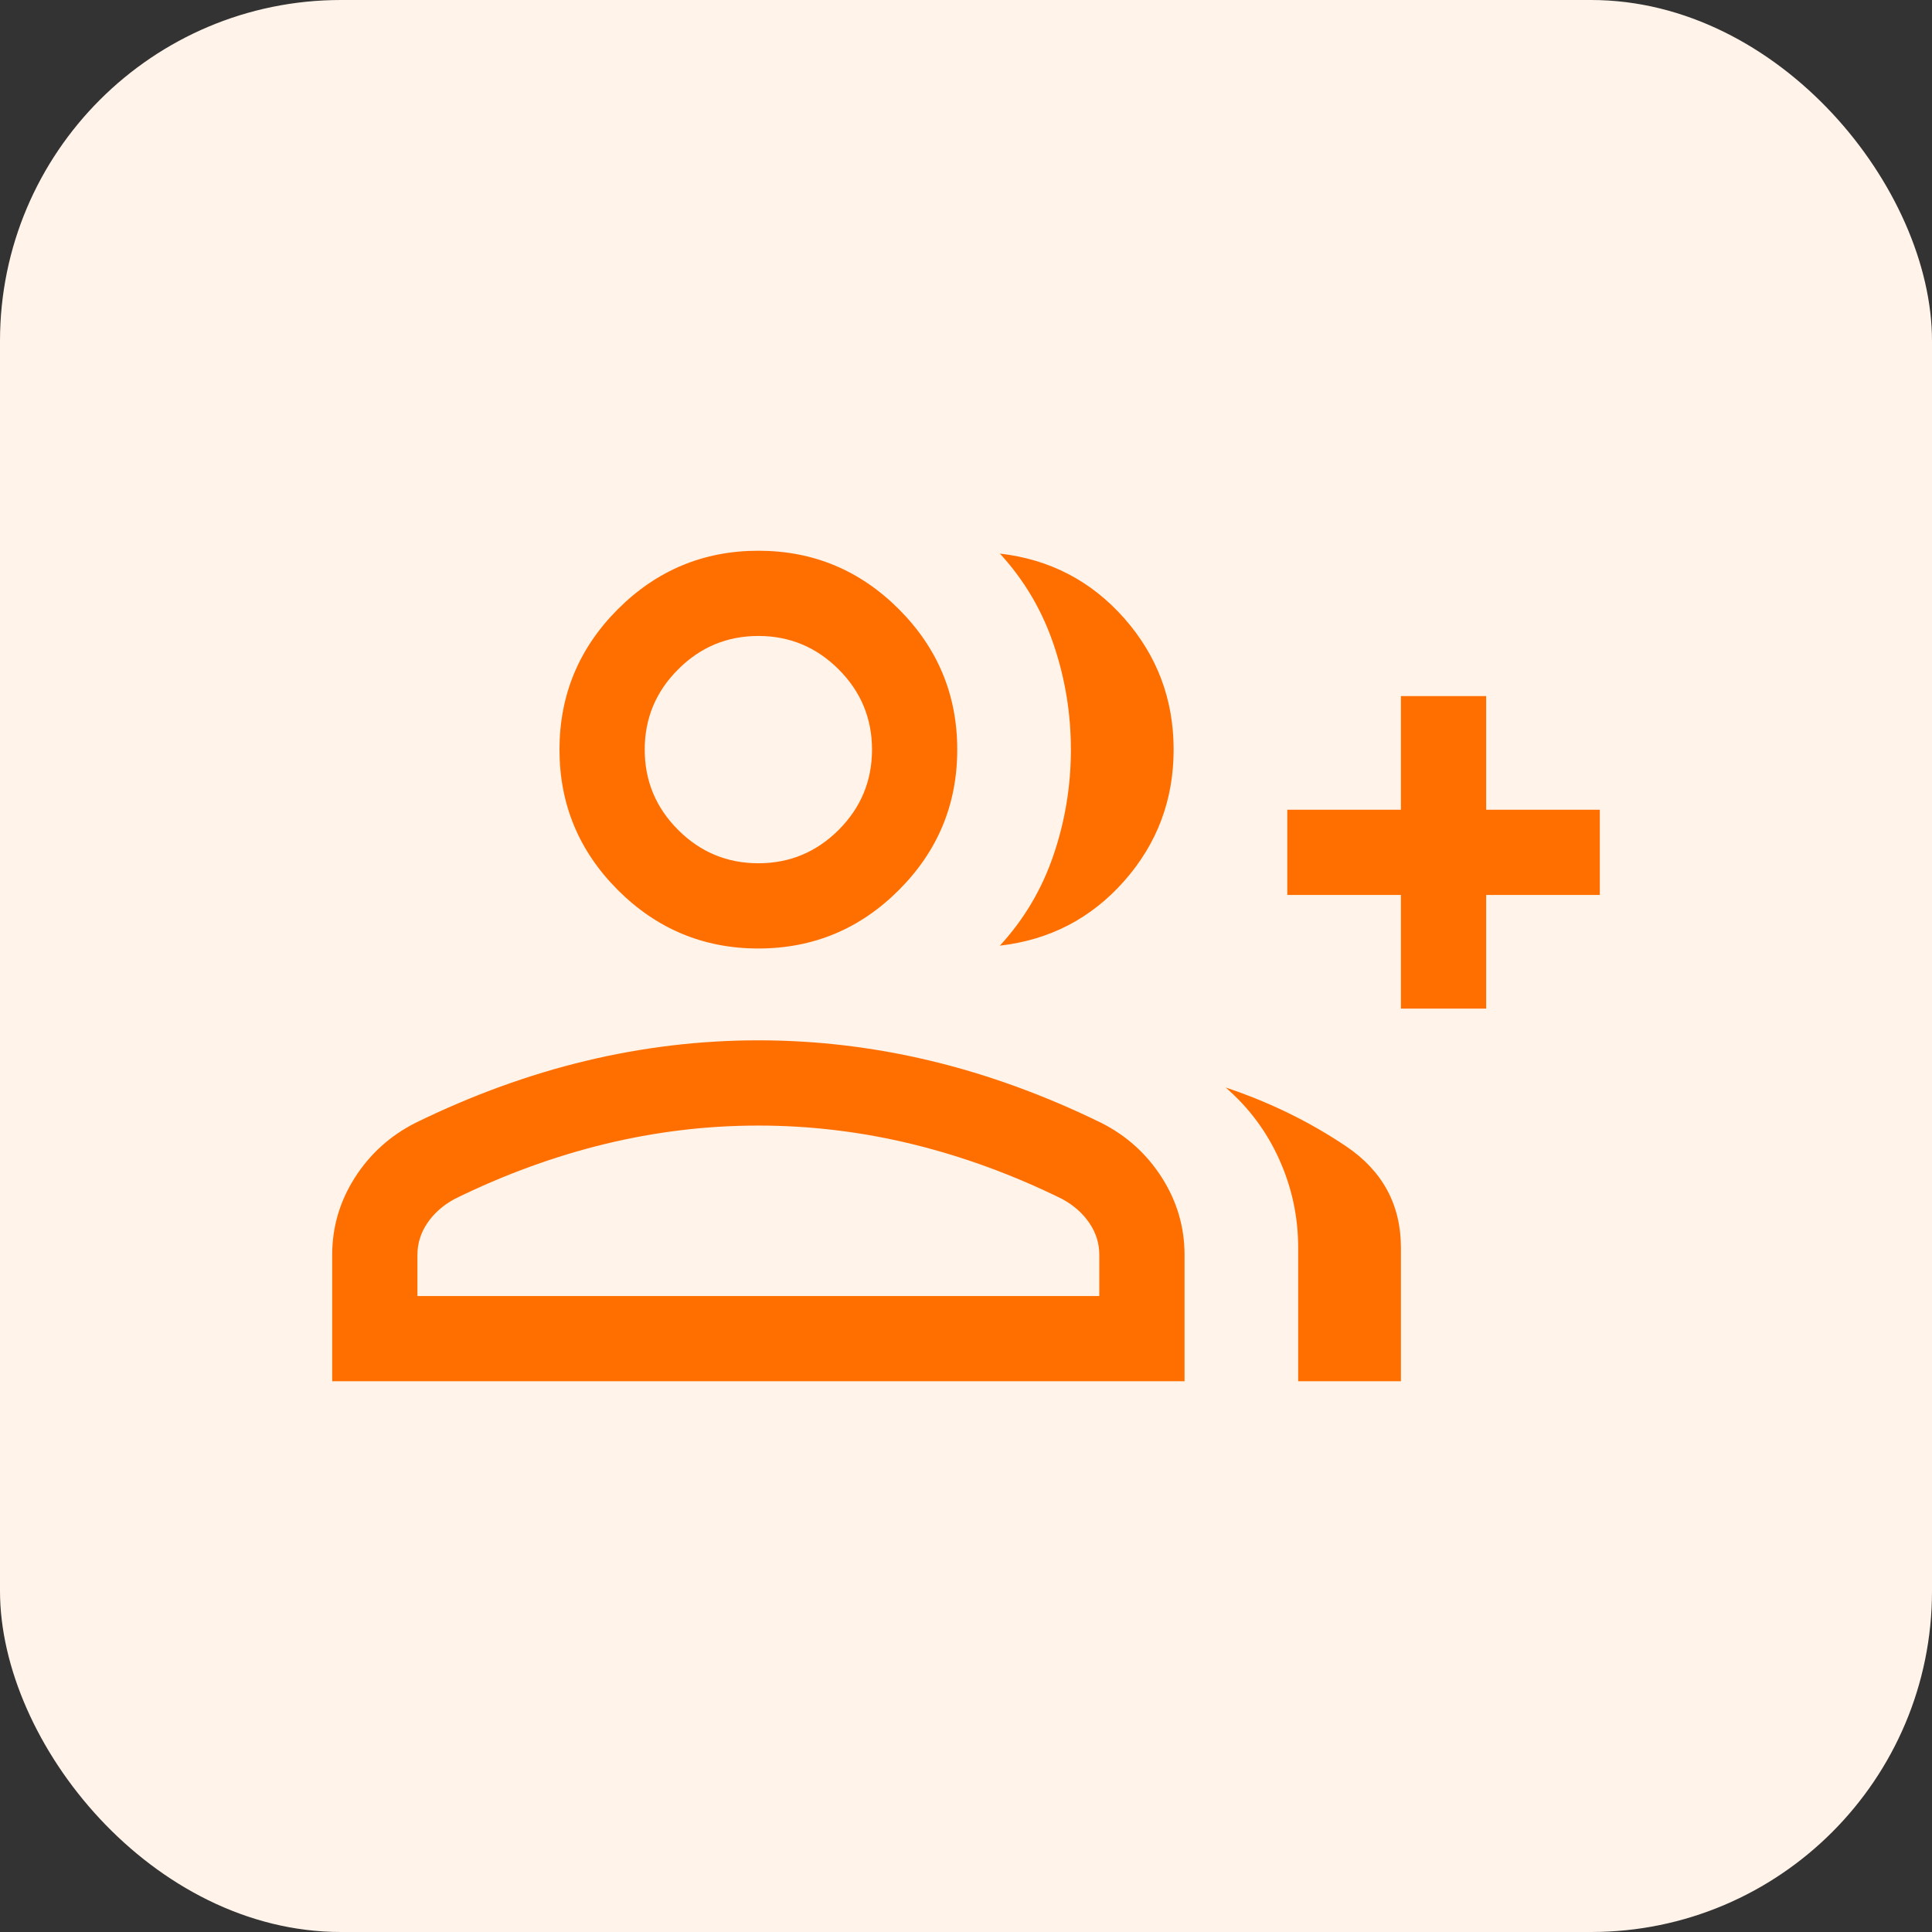
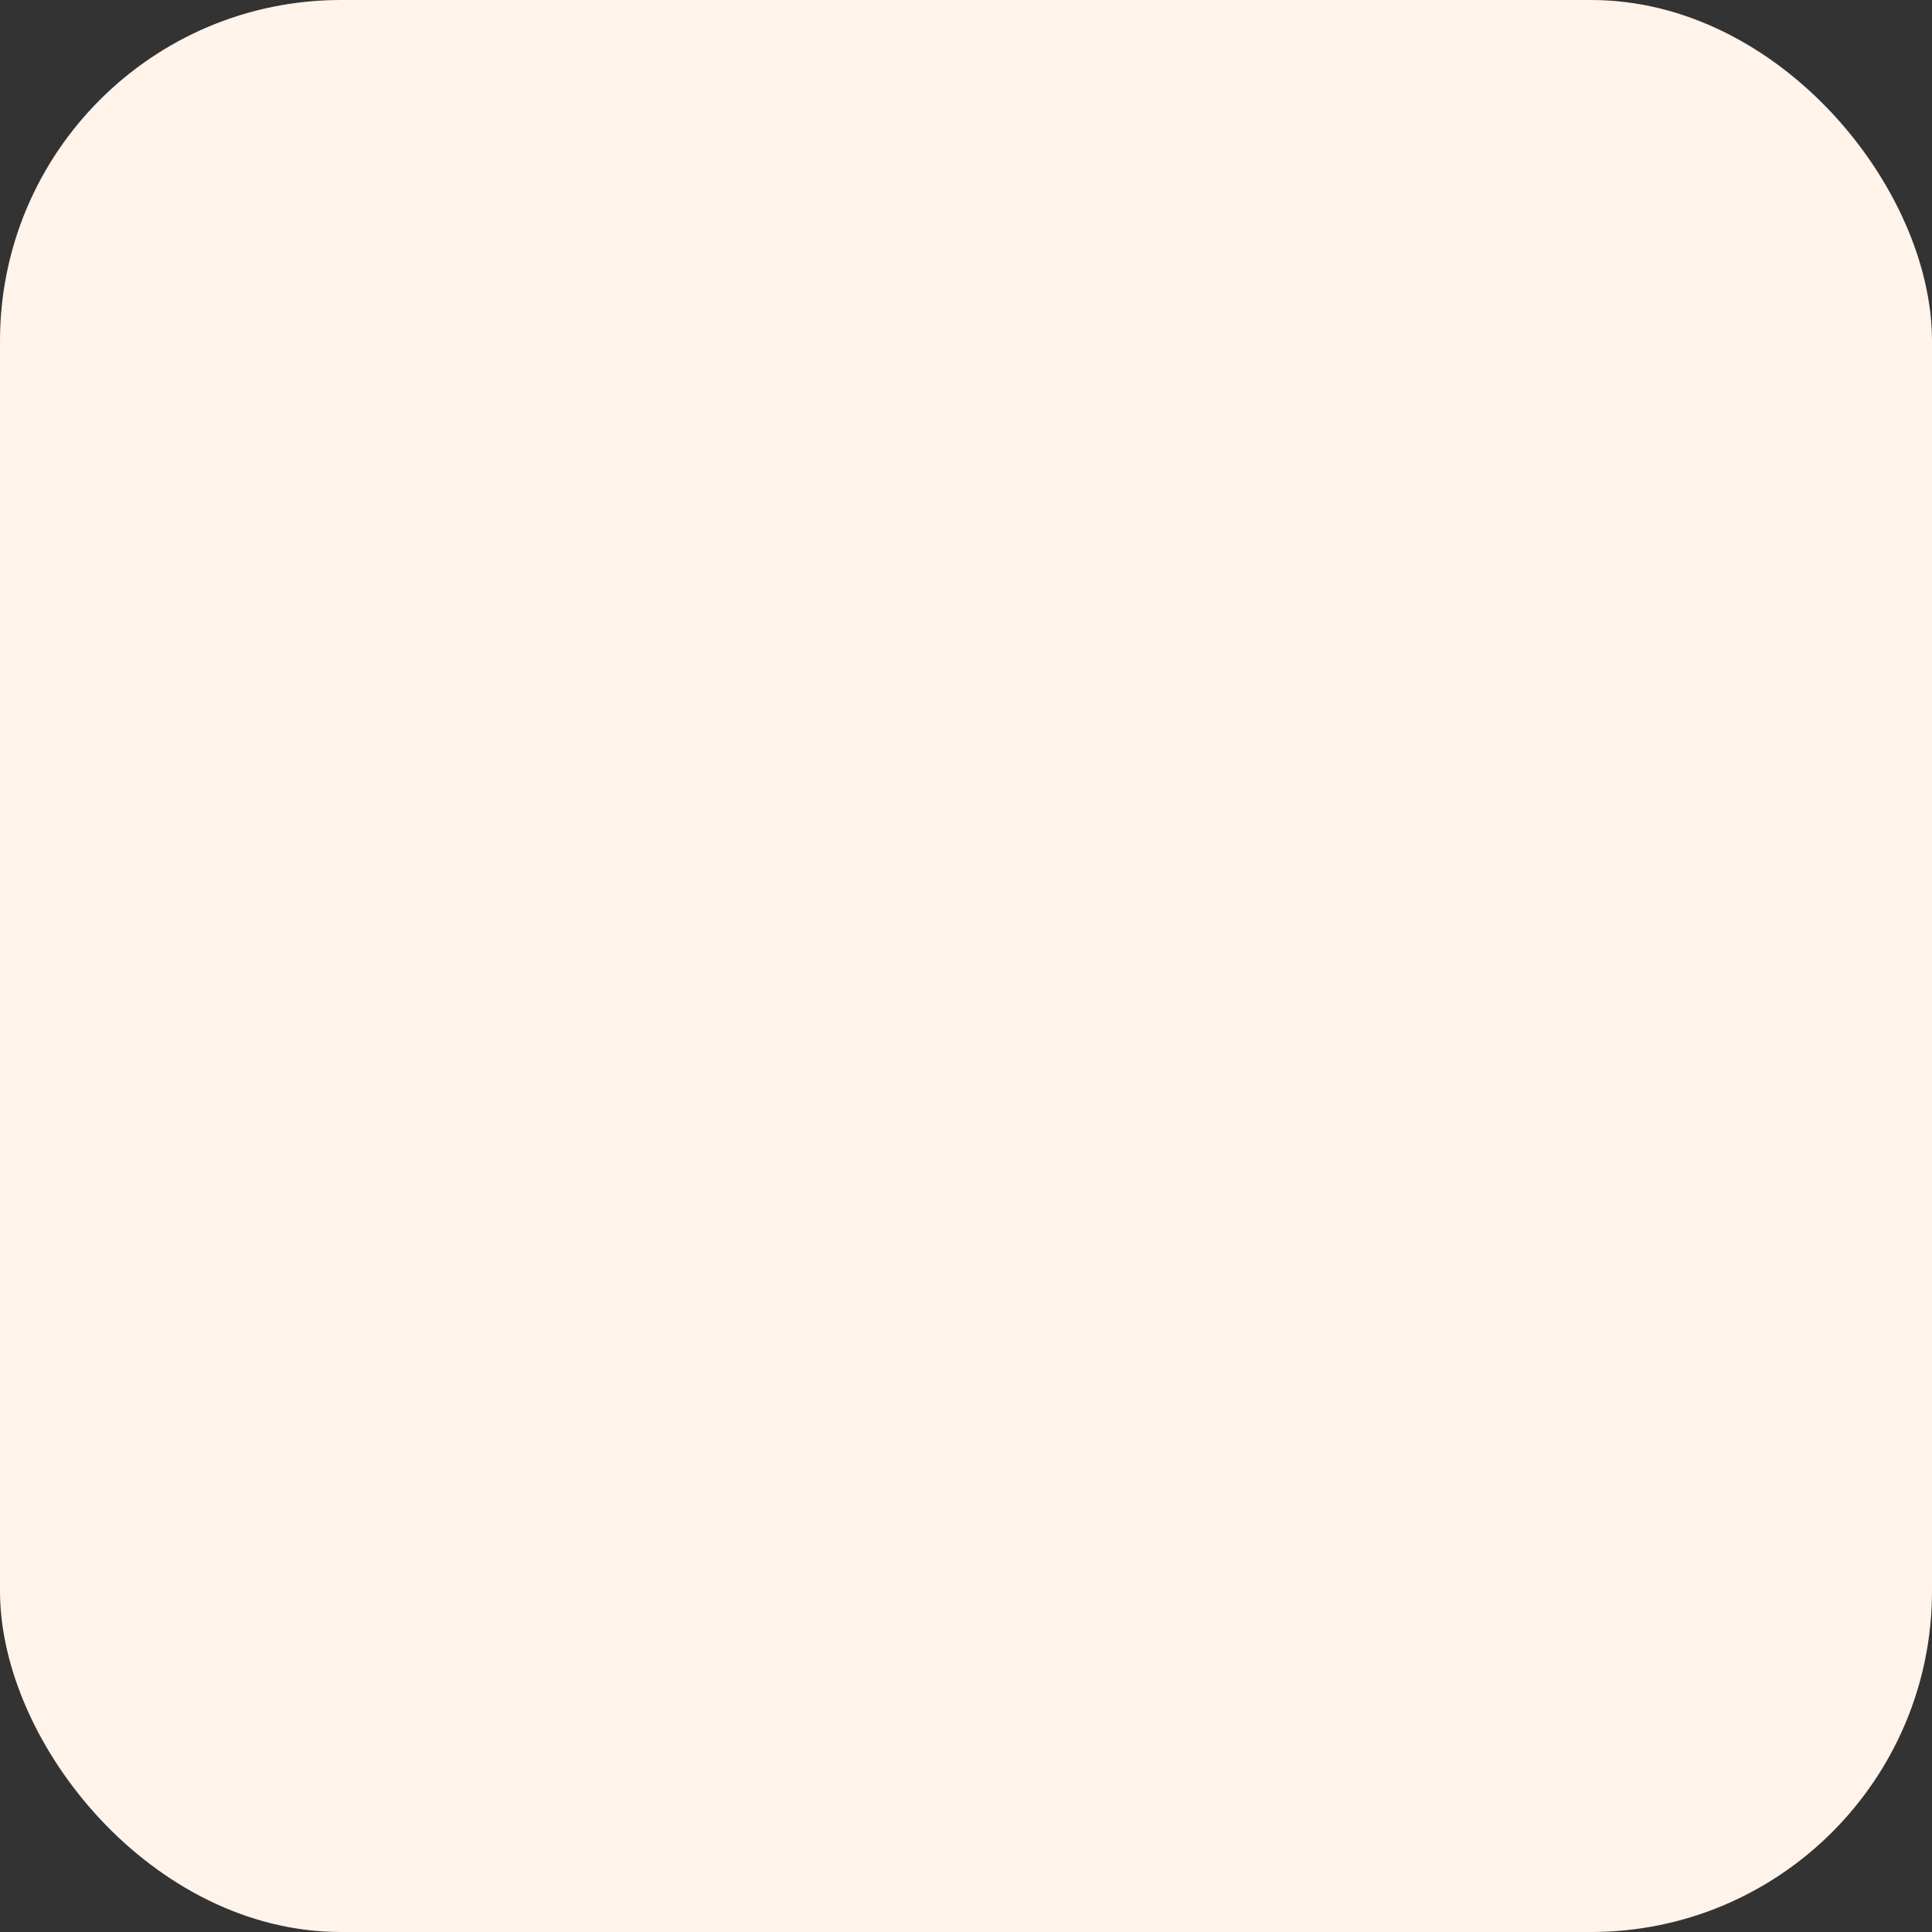
<svg xmlns="http://www.w3.org/2000/svg" width="34" height="34" viewBox="0 0 34 34" fill="none">
  <rect x="0" y="0" width="34" height="34" fill="#333333" stroke="none" />
  <rect width="34" height="34" rx="6" fill="#FFF3EA" />
  <mask id="mask0_73_510" style="mask-type:alpha" maskUnits="userSpaceOnUse" x="5" y="5" width="24" height="24">
-     <rect x="5" y="5" width="24" height="24" fill="#D9D9D9" />
-   </mask>
+     </mask>
  <g mask="url(#mask0_73_510)">
-     <path d="M17.596 16.642C18.022 16.179 18.336 15.648 18.54 15.048C18.744 14.448 18.846 13.829 18.846 13.192C18.846 12.555 18.744 11.936 18.54 11.336C18.336 10.736 18.022 10.205 17.596 9.742C18.474 9.843 19.203 10.223 19.784 10.88C20.364 11.537 20.654 12.308 20.654 13.192C20.654 14.077 20.364 14.848 19.784 15.505C19.203 16.162 18.474 16.541 17.596 16.642ZM22.846 24.308V21.961C22.846 21.416 22.735 20.898 22.513 20.405C22.292 19.913 21.977 19.491 21.569 19.138C22.336 19.394 23.042 19.738 23.686 20.171C24.331 20.605 24.654 21.201 24.654 21.961V24.308H22.846ZM24.654 17.75V15.75H22.654V14.25H24.654V12.25H26.154V14.25H28.154V15.75H26.154V17.75H24.654ZM13.346 16.692C12.384 16.692 11.56 16.349 10.874 15.664C10.189 14.979 9.846 14.155 9.846 13.192C9.846 12.23 10.189 11.406 10.874 10.72C11.56 10.035 12.384 9.692 13.346 9.692C14.309 9.692 15.133 10.035 15.818 10.72C16.503 11.406 16.846 12.23 16.846 13.192C16.846 14.155 16.503 14.979 15.818 15.664C15.133 16.349 14.309 16.692 13.346 16.692ZM5.846 24.308V22.084C5.846 21.595 5.979 21.141 6.245 20.724C6.511 20.307 6.867 19.986 7.311 19.761C8.3 19.277 9.297 18.913 10.303 18.671C11.309 18.429 12.323 18.308 13.346 18.308C14.369 18.308 15.384 18.429 16.389 18.671C17.395 18.913 18.392 19.277 19.381 19.761C19.826 19.986 20.181 20.307 20.447 20.724C20.713 21.141 20.846 21.595 20.846 22.084V24.308H5.846ZM13.346 15.192C13.896 15.192 14.367 14.996 14.759 14.605C15.15 14.213 15.346 13.742 15.346 13.192C15.346 12.642 15.15 12.171 14.759 11.78C14.367 11.388 13.896 11.192 13.346 11.192C12.796 11.192 12.325 11.388 11.934 11.78C11.542 12.171 11.346 12.642 11.346 13.192C11.346 13.742 11.542 14.213 11.934 14.605C12.325 14.996 12.796 15.192 13.346 15.192ZM7.346 22.808H19.346V22.084C19.346 21.882 19.288 21.694 19.17 21.522C19.053 21.35 18.893 21.209 18.692 21.1C17.831 20.676 16.952 20.354 16.057 20.135C15.161 19.917 14.258 19.808 13.346 19.808C12.434 19.808 11.531 19.917 10.635 20.135C9.74 20.354 8.861 20.676 8 21.1C7.799 21.209 7.639 21.35 7.522 21.522C7.405 21.694 7.346 21.882 7.346 22.084V22.808Z" fill="#FF6F00" />
-   </g>
+     </g>
</svg>